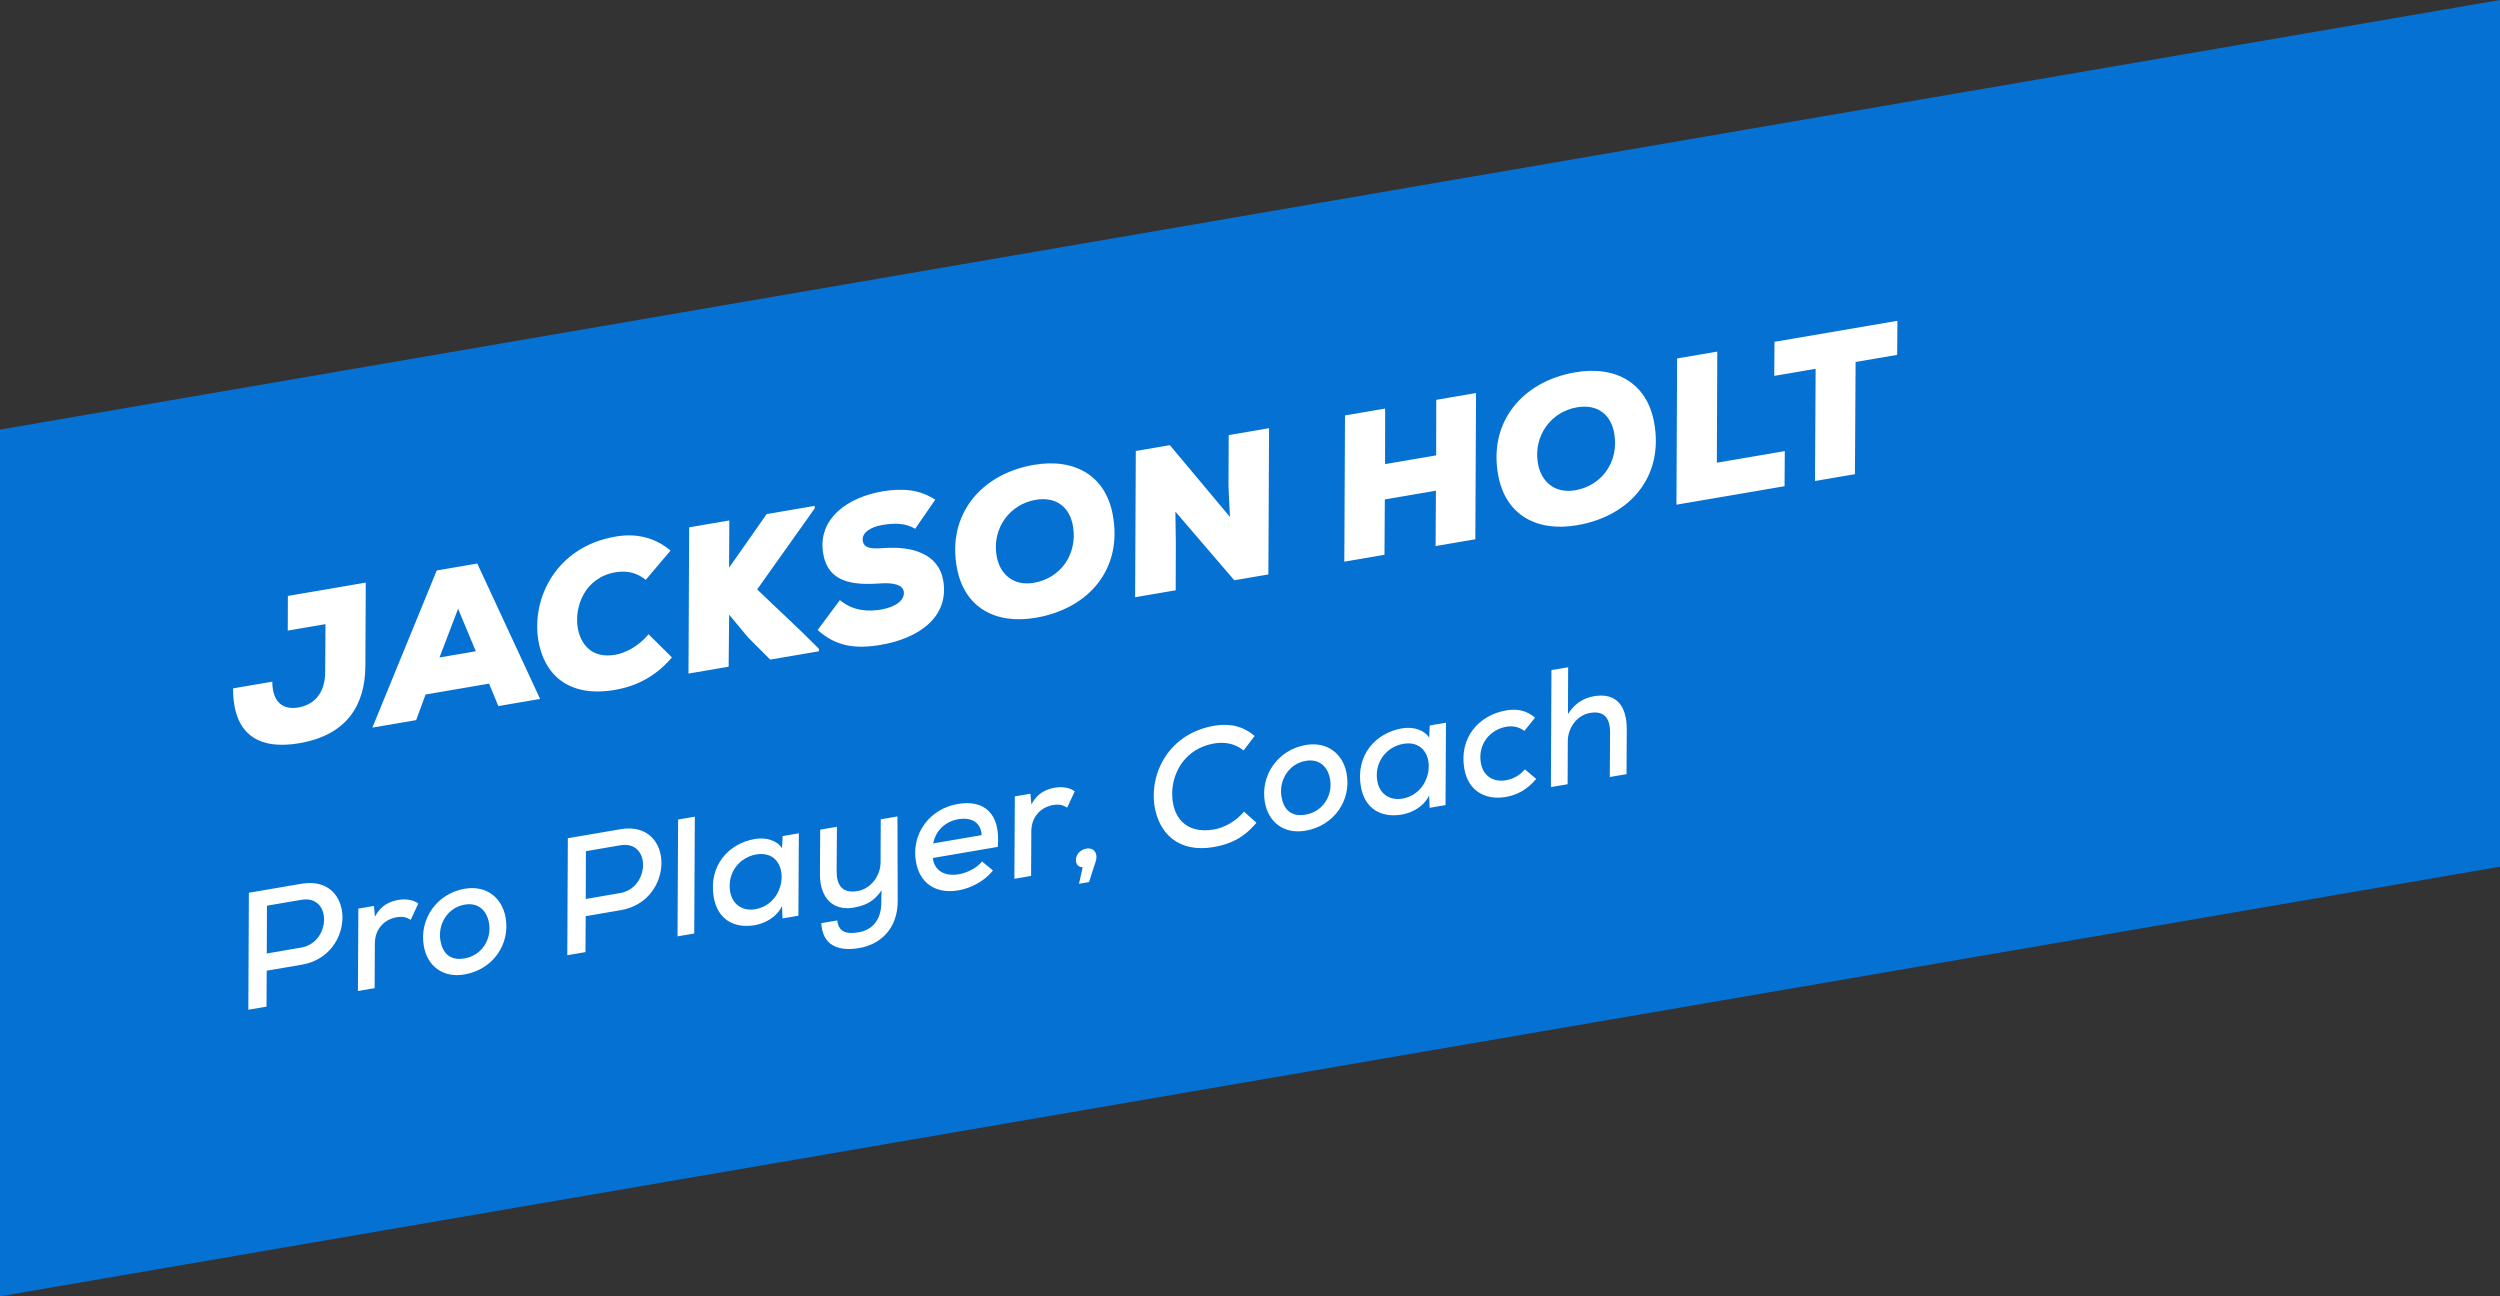
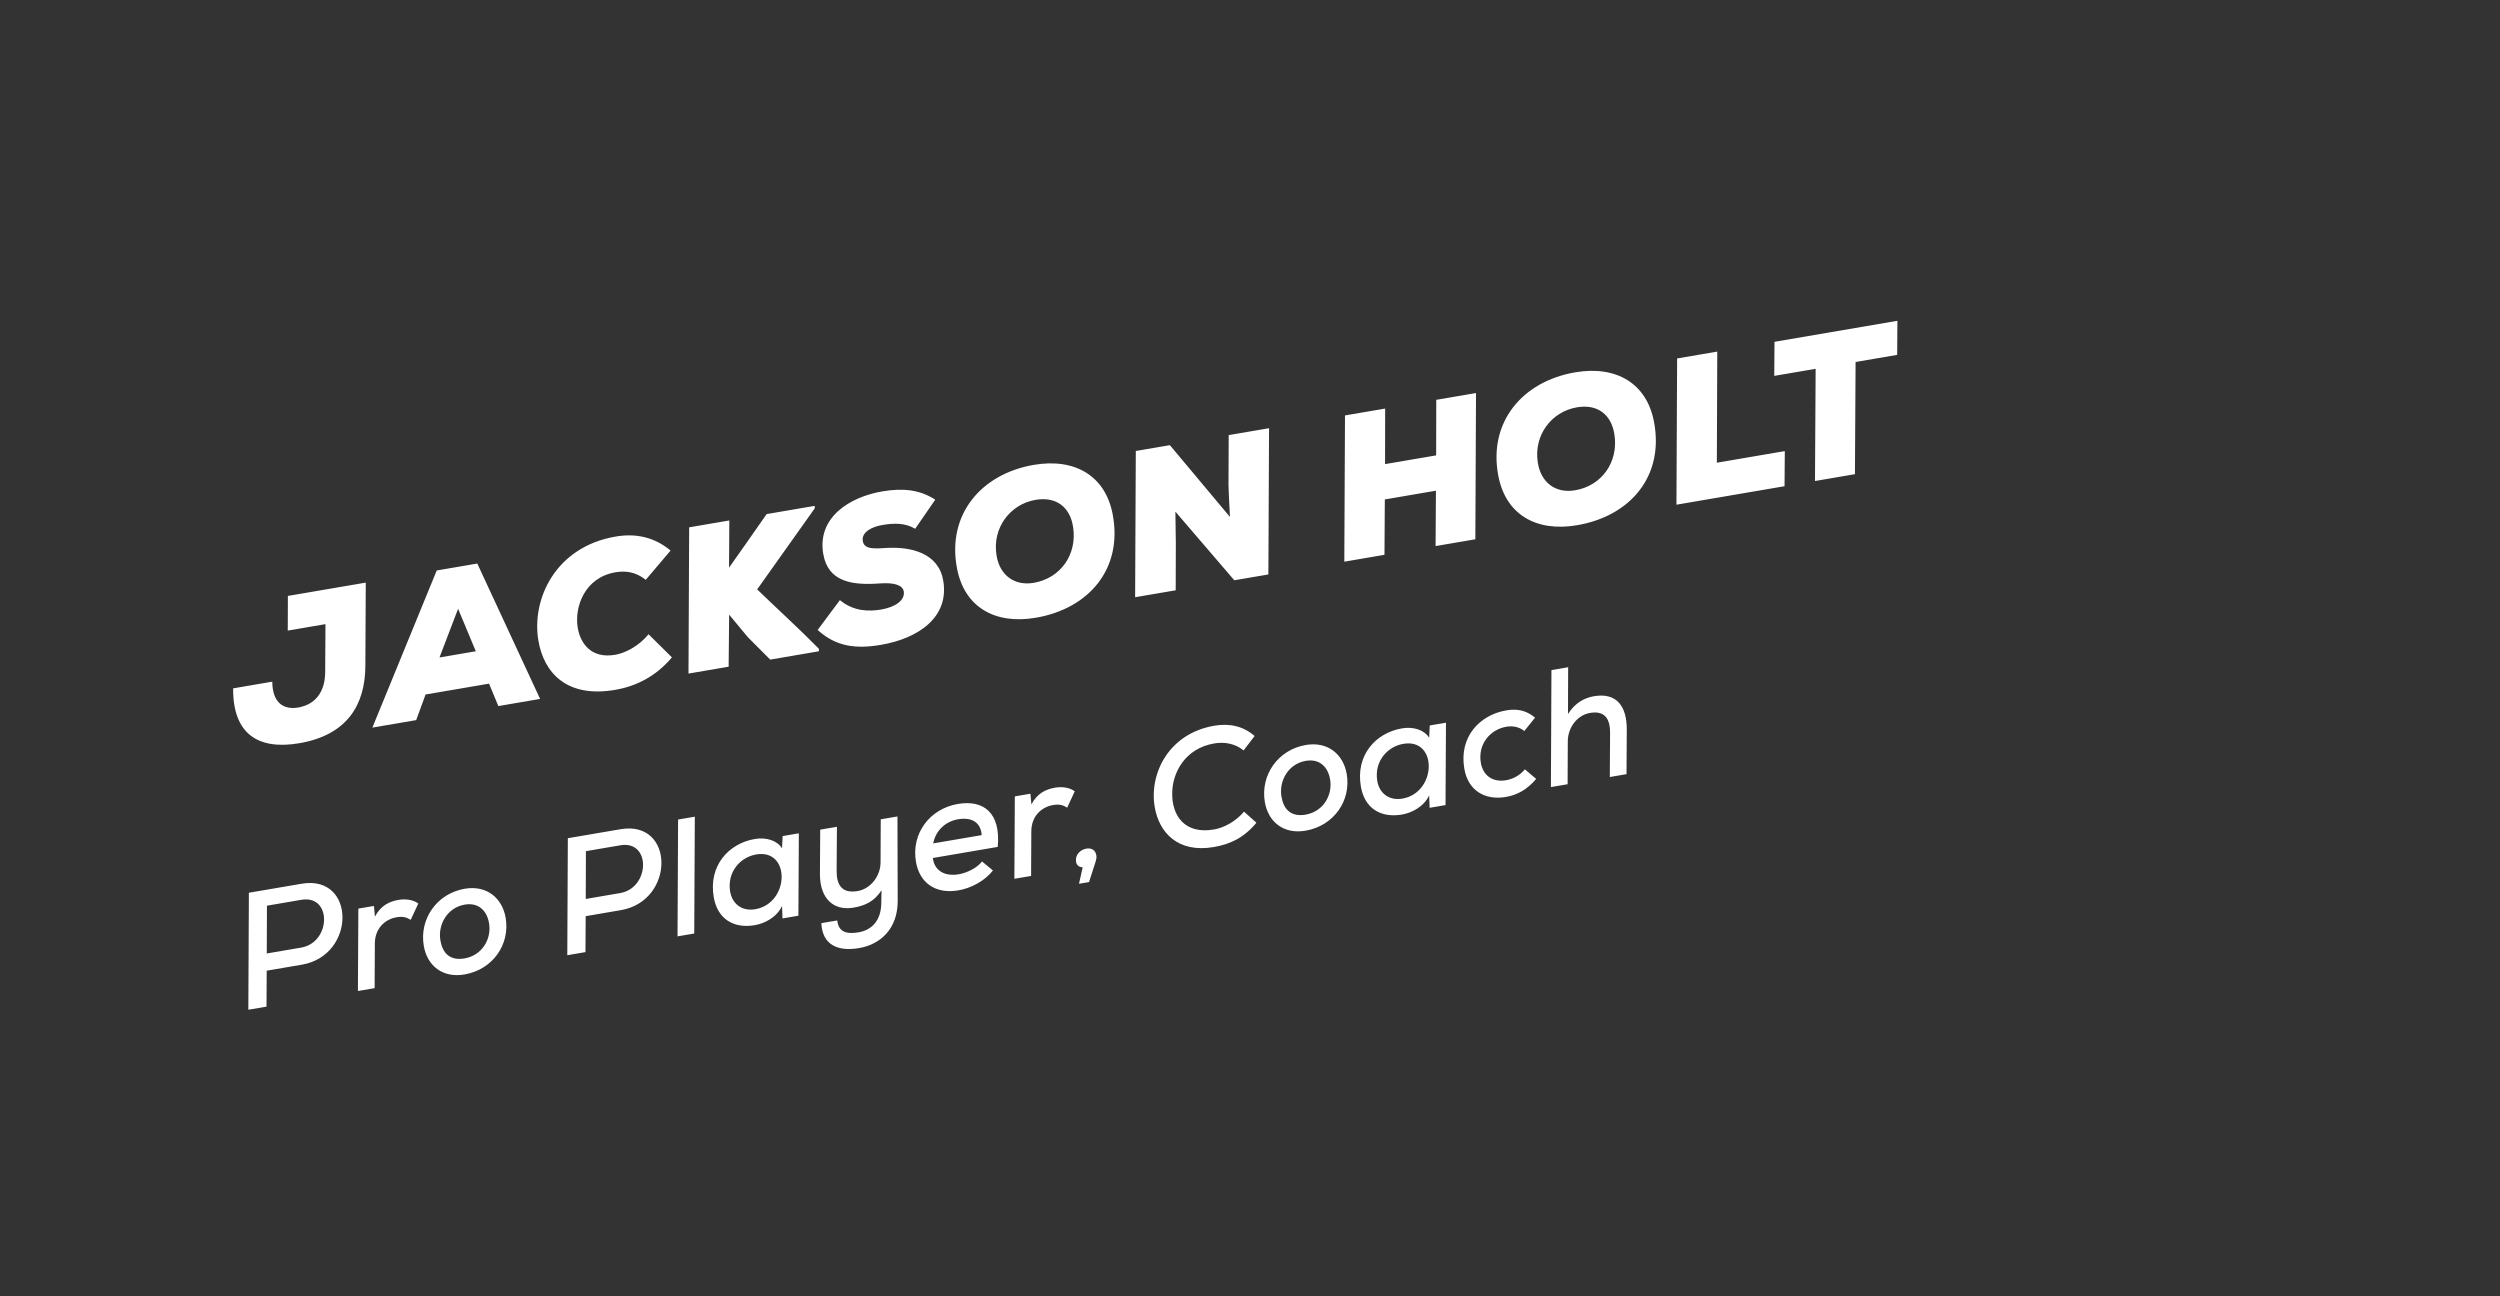
<svg xmlns="http://www.w3.org/2000/svg" width="243" height="126" viewBox="0 0 243 126" fill="none">
  <rect x="0" y="0" width="243" height="126" fill="#333333" stroke="none" />
-   <path d="M243 0L0 41.757V126L243 84.243V0Z" fill="#0571D3" />
  <path d="M22.66 66.909L26.465 66.258C26.483 68.386 27.623 69.002 28.984 68.77C30.62 68.49 31.591 67.289 31.607 65.359L31.636 60.667L27.97 61.294L27.982 57.924L35.552 56.63L35.513 64.712C35.502 68.447 33.802 71.436 29.09 72.242C25.108 72.922 22.629 71.358 22.66 66.909ZM48.437 68.63L47.536 66.451L41.366 67.505L40.452 69.995L36.194 70.723L42.45 55.45L46.393 54.776L52.498 67.936L48.437 68.63ZM46.248 63.303L44.527 59.174L42.719 63.906L46.248 63.303ZM63.041 61.65L65.312 63.899C63.742 65.75 61.855 66.702 59.765 67.059C55.113 67.854 52.87 65.417 52.334 62.283C51.637 58.202 54.019 53.148 59.835 52.154C61.826 51.814 63.62 52.217 65.18 53.513L62.766 56.361C61.776 55.556 60.746 55.468 59.82 55.626C56.803 56.142 55.816 59.03 56.156 61.021C56.422 62.578 57.484 64.04 59.791 63.646C60.717 63.488 62.049 62.854 63.041 61.65ZM79.19 49.17L79.191 49.414L73.597 57.289C75.519 59.152 77.704 61.132 79.596 63.061L79.597 63.304L74.865 64.113L72.686 61.929L70.872 59.743L70.824 64.803L66.921 65.471L66.987 51.256L70.89 50.589L70.863 55.179C72.053 53.474 73.347 51.671 74.517 49.969L79.19 49.17ZM90.906 48.568L88.955 51.397C88.006 50.829 86.951 50.827 85.748 51.032C84.743 51.204 83.716 51.724 83.864 52.592C83.999 53.38 84.886 53.35 86.129 53.26C88.62 53.118 91.231 53.788 91.682 56.429C92.296 60.017 89.236 62.062 85.629 62.679C83.223 63.09 81.279 62.874 79.477 61.234L81.639 58.329C82.988 59.458 84.507 59.441 85.67 59.243C87.05 59.007 87.988 58.319 87.846 57.491C87.742 56.88 86.945 56.61 85.541 56.708C82.836 56.907 80.487 56.578 80.019 53.837C79.415 50.309 82.564 48.31 85.757 47.764C87.827 47.41 89.446 47.62 90.906 48.568ZM108.154 50.002C109.159 55.288 105.844 59.162 100.679 60.045C96.697 60.726 93.724 59.002 93.018 55.227C92.026 50.02 95.367 46.06 100.493 45.184C104.475 44.504 107.451 46.247 108.154 50.002ZM104.306 51.228C104.015 49.289 102.659 48.243 100.668 48.583C98.145 49.015 96.451 51.333 96.856 53.942C97.144 55.861 98.552 56.98 100.484 56.65C103.106 56.201 104.718 53.877 104.306 51.228ZM113.712 43.27L119.551 50.245C119.465 48.556 119.422 47.711 119.41 47.165L119.429 42.292L123.352 41.622L123.286 55.836L119.974 56.402L114.248 49.731L114.291 52.829L114.277 57.376L110.334 58.05L110.4 43.836L113.712 43.27ZM143.403 52.418L139.539 53.078L139.572 47.696L134.604 48.545L134.571 53.927L130.667 54.595L130.733 40.38L134.637 39.713L134.626 45.112L139.594 44.263L139.605 38.864L143.469 38.203L143.403 52.418ZM160.77 41.008C161.775 46.295 158.46 50.169 153.295 51.051C149.313 51.732 146.34 50.008 145.634 46.233C144.642 41.026 147.983 37.066 153.109 36.19C157.091 35.51 160.067 37.253 160.77 41.008ZM156.921 42.234C156.631 40.296 155.275 39.249 153.284 39.59C150.76 40.021 149.067 42.339 149.472 44.948C149.76 46.867 151.168 47.986 153.1 47.656C155.722 47.208 157.334 44.883 156.921 42.234ZM163.016 34.842L166.919 34.175L166.878 44.976L173.483 43.847L173.457 47.26L162.95 49.056L163.016 34.842ZM176.417 46.754L176.48 35.848L172.458 36.535L172.481 33.224L184.427 31.182L184.405 34.493L180.363 35.184L180.3 46.09L176.417 46.754Z" fill="white" />
  <path d="M25.948 88.033L25.93 92.678L29.274 92.106C32.191 91.608 32.288 86.949 29.291 87.461L25.948 88.033ZM29.346 93.766L25.924 94.351L25.904 97.844L24.138 98.146L24.191 86.775C25.878 86.486 27.629 86.187 29.316 85.899C34.584 84.998 34.63 92.863 29.346 93.766ZM34.832 88.316L36.346 88.057L36.443 89.096C37.03 87.973 37.91 87.611 38.745 87.468C39.502 87.339 40.226 87.491 40.657 87.823L39.921 89.41C39.52 89.154 39.147 89.055 38.547 89.158C37.428 89.349 36.442 90.232 36.435 91.71L36.414 96.048L34.789 96.326L34.832 88.316ZM45.177 86.385C47.291 86.024 48.819 87.272 49.15 89.212C49.592 91.799 47.901 94.247 45.141 94.719C43.012 95.082 41.52 93.86 41.191 91.936C40.747 89.334 42.449 86.852 45.177 86.385ZM45.165 87.929C43.493 88.215 42.54 89.855 42.807 91.416C43.004 92.568 43.667 93.412 45.15 93.159C46.853 92.867 47.799 91.277 47.535 89.732C47.335 88.565 46.553 87.692 45.165 87.929ZM56.951 82.733L56.934 87.379L60.277 86.807C63.195 86.308 63.291 81.649 60.295 82.162L56.951 82.733ZM60.35 88.466L56.928 89.052L56.908 92.545L55.141 92.847L55.194 81.475C56.882 81.187 58.632 80.888 60.32 80.599C65.587 79.699 65.633 87.563 60.35 88.466ZM65.911 79.66L67.536 79.382L67.48 90.738L65.856 91.015L65.911 79.66ZM76.015 82.461L76.071 81.267L77.648 80.997C77.633 83.662 77.62 86.342 77.605 89.007L76.059 89.271L76.015 88.061C75.491 89.174 74.325 89.762 73.363 89.927C71.329 90.275 69.742 89.345 69.375 87.2C68.852 84.14 70.821 81.986 73.376 81.549C74.48 81.36 75.544 81.698 76.015 82.461ZM73.503 83.053C71.942 83.32 70.693 84.751 70.958 86.588C71.153 87.918 72.177 88.588 73.407 88.377C76.766 87.803 76.862 82.479 73.503 83.053ZM79.725 80.642L81.35 80.365L81.32 84.655C81.31 86.02 81.845 86.87 83.359 86.611C84.636 86.393 85.591 85.142 85.591 83.811L85.608 79.637L87.232 79.359L87.256 87.568C87.262 90.262 85.592 91.797 83.511 92.153C81.413 92.511 79.935 91.839 79.834 89.73L81.379 89.466C81.516 90.643 82.34 90.811 83.475 90.617C84.753 90.398 85.63 89.453 85.66 87.825L85.684 86.538C84.936 87.673 84.041 88.037 82.952 88.223C81.044 88.549 79.69 87.368 79.698 84.948L79.725 80.642ZM96.98 82.319L90.671 83.397C90.81 84.591 91.778 85.221 93.198 84.978C93.986 84.843 94.976 84.366 95.452 83.732L96.511 84.607C95.7 85.654 94.356 86.338 93.157 86.543C90.918 86.926 89.379 85.809 89.029 83.759C88.562 81.031 90.357 78.614 93.101 78.145C95.609 77.716 97.29 79.003 96.98 82.319ZM90.705 81.979L95.421 81.173C95.336 79.921 94.437 79.41 93.128 79.633C91.945 79.836 90.968 80.668 90.705 81.979ZM98.641 77.409L100.155 77.15L100.252 78.189C100.839 77.066 101.718 76.704 102.554 76.561C103.311 76.432 104.035 76.584 104.465 76.916L103.73 78.503C103.329 78.247 102.955 78.148 102.356 78.251C101.236 78.442 100.251 79.325 100.244 80.803L100.223 85.141L98.598 85.418L98.641 77.409ZM106.562 83.132C106.632 83.542 106.462 83.782 105.855 85.736L104.877 85.903L105.236 84.3C104.844 84.286 104.577 84.056 104.58 83.6C104.573 82.985 105.086 82.573 105.591 82.486C106.08 82.403 106.473 82.612 106.562 83.132ZM120.918 78.892L122.125 79.969C120.913 81.426 119.608 82.054 117.968 82.335C114.498 82.928 112.665 80.936 112.239 78.445C111.686 75.211 113.582 71.3 118.03 70.54C119.512 70.286 120.844 70.578 121.95 71.541L120.875 72.943C120.081 72.283 119.041 72.088 118.016 72.263C115.208 72.743 113.921 75.089 113.938 77.18C113.936 79.258 115.13 81.115 117.985 80.628C119.01 80.452 120.136 79.822 120.918 78.892ZM126.929 72.411C129.042 72.05 130.57 73.298 130.902 75.238C131.344 77.825 129.652 80.273 126.892 80.744C124.763 81.108 123.272 79.886 122.943 77.962C122.498 75.36 124.2 72.877 126.929 72.411ZM126.917 73.955C125.245 74.241 124.292 75.881 124.559 77.442C124.756 78.594 125.419 79.438 126.902 79.184C128.605 78.893 129.551 77.303 129.286 75.758C129.087 74.591 128.305 73.718 126.917 73.955ZM138.916 71.709L138.971 70.515L140.548 70.245C140.533 72.91 140.52 75.591 140.505 78.255L138.96 78.519L138.915 77.31C138.391 78.422 137.226 79.011 136.264 79.175C134.229 79.523 132.642 78.593 132.275 76.448C131.752 73.388 133.721 71.234 136.276 70.797C137.38 70.608 138.444 70.946 138.916 71.709ZM136.403 72.301C134.842 72.568 133.593 73.999 133.859 75.837C134.054 77.167 135.077 77.836 136.307 77.626C139.666 77.051 139.763 71.727 136.403 72.301ZM148.217 74.778L149.317 75.71C148.454 76.734 147.491 77.272 146.371 77.464C144.384 77.803 142.702 76.89 142.33 74.713C141.799 71.606 143.839 69.488 146.41 69.049C147.482 68.865 148.374 69.054 149.209 69.755L148.164 71.054C147.673 70.651 147.036 70.532 146.421 70.638C144.828 70.91 143.63 72.348 143.937 74.146C144.163 75.471 145.186 76.043 146.369 75.841C147.032 75.727 147.706 75.401 148.217 74.778ZM150.801 65.133L152.425 64.855L152.407 69.403C153.097 68.311 154.005 67.832 154.936 67.672C157.128 67.298 158.136 68.635 158.122 70.926L158.097 75.248L156.473 75.526L156.5 71.22C156.501 69.71 155.857 69.073 154.548 69.297C153.286 69.513 152.392 70.737 152.389 72.052L152.372 76.227L150.748 76.504L150.801 65.133Z" fill="white" />
</svg>